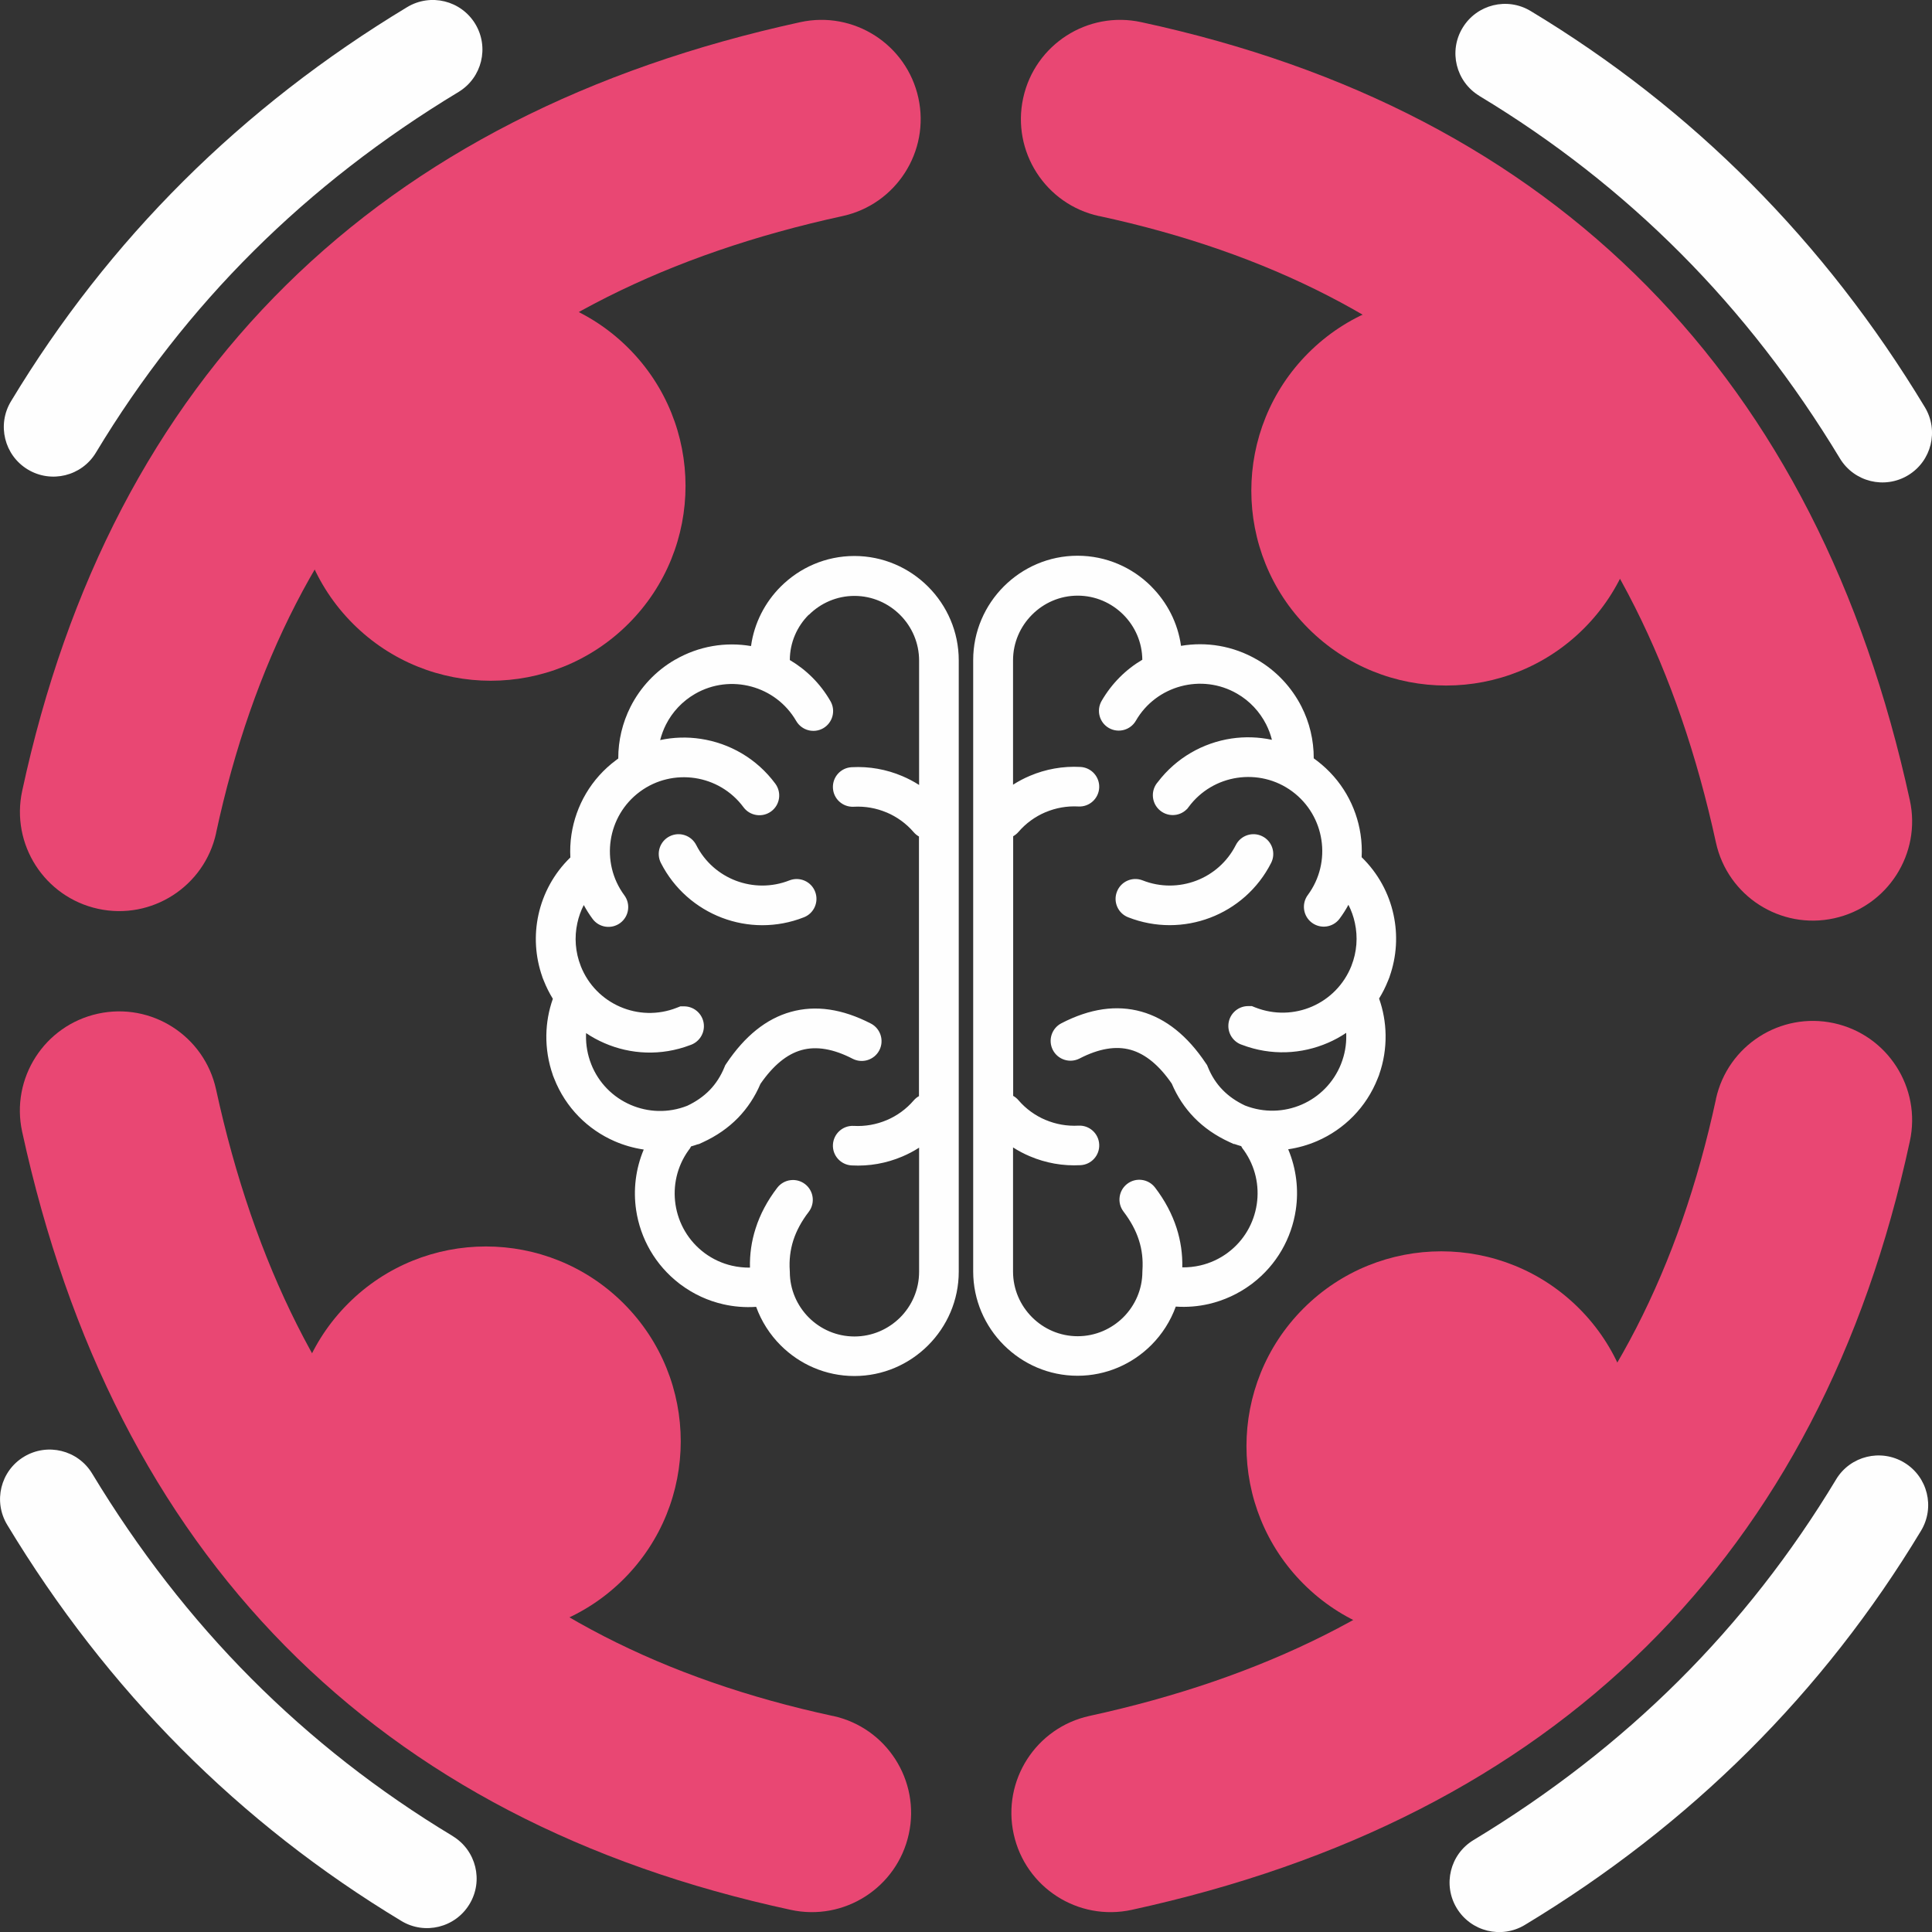
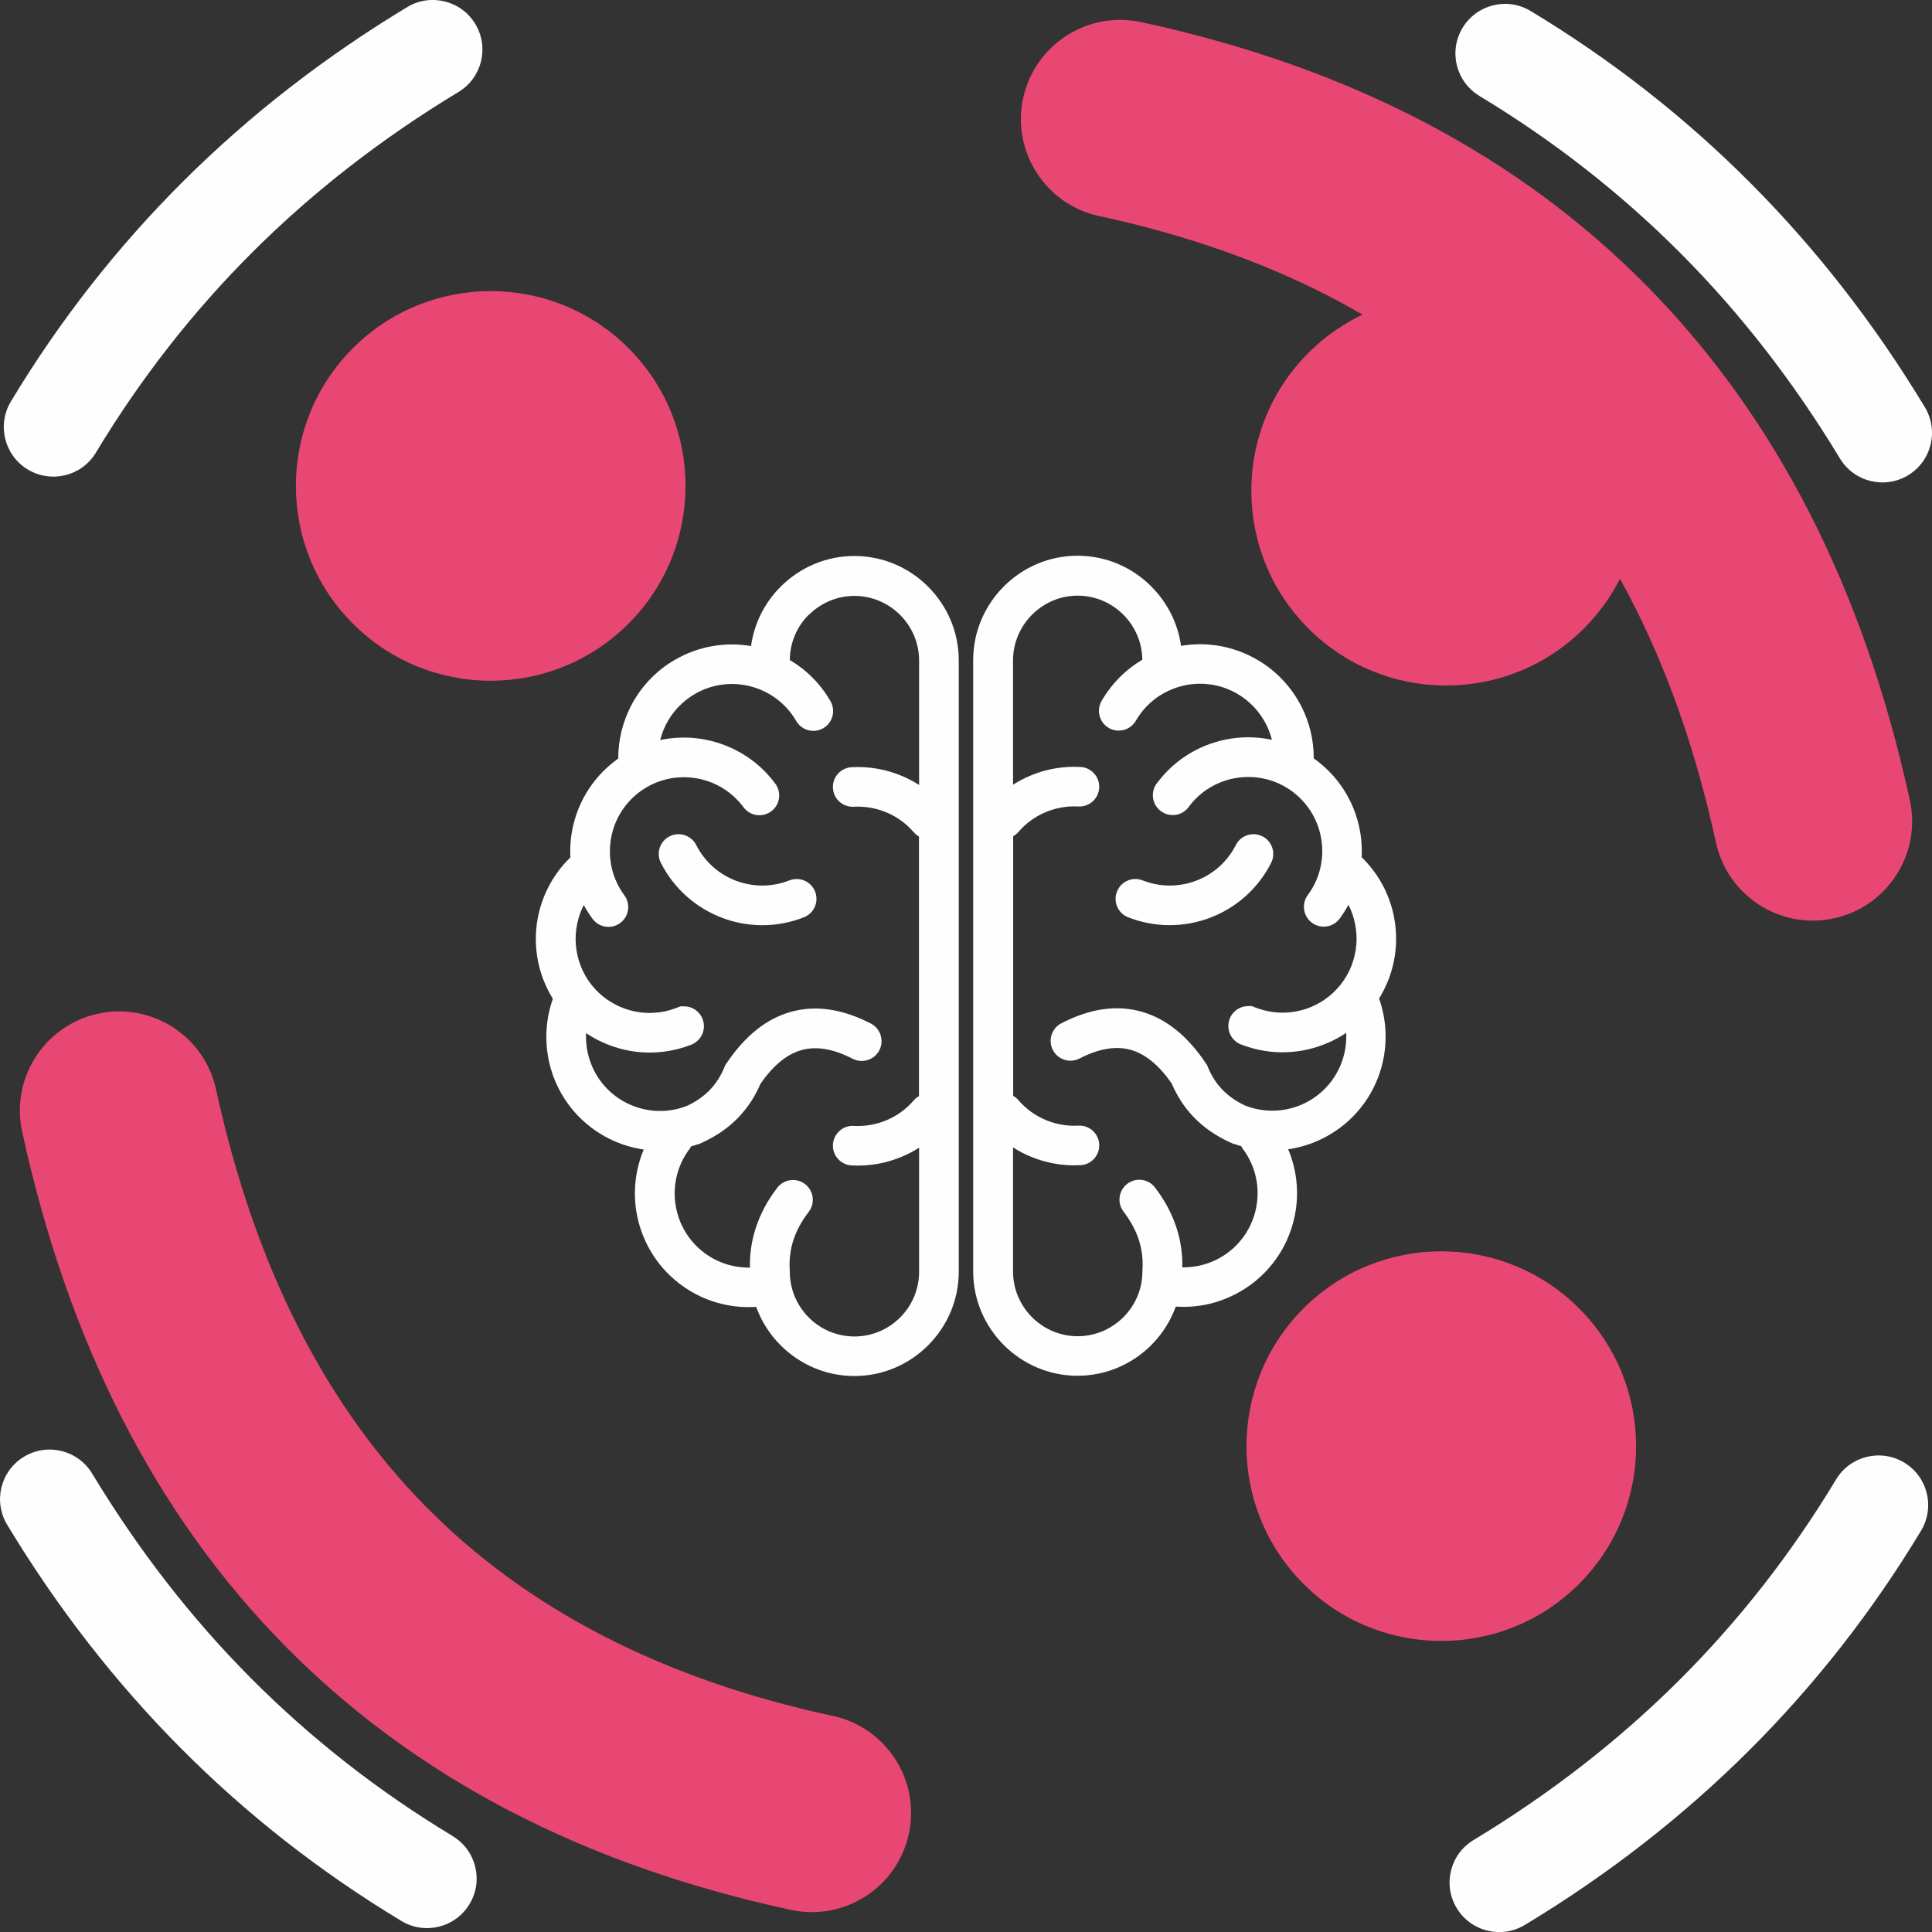
<svg xmlns="http://www.w3.org/2000/svg" xml:space="preserve" width="18.542mm" height="18.542mm" version="1.1" style="shape-rendering:geometricPrecision; text-rendering:geometricPrecision; image-rendering:optimizeQuality; fill-rule:evenodd; clip-rule:evenodd" viewBox="0 0 302.49 302.49">
  <rect x="0" y="0" width="302.49" height="302.49" fill="#333333" stroke="none" />
  <defs>
    <style type="text/css">
   
    .fil1 {fill:#E94773}
    .fil0 {fill:#E94773;fill-rule:nonzero}
    .fil2 {fill:#FEFEFE;fill-rule:nonzero}
   
  </style>
  </defs>
  <g id="Слой_x0020_1">
    <g id="_2027822277120">
      <g>
-         <path class="fil0" d="M33.84 130.42c-1.83,8.38 -10.11,13.7 -18.49,11.87 -8.38,-1.83 -13.7,-10.11 -11.87,-18.49 7.01,-32.52 20.78,-58.9 41.3,-79.15 20.5,-20.23 47.35,-33.95 80.52,-41.18 8.38,-1.83 16.66,3.49 18.49,11.87 1.83,8.38 -3.49,16.66 -11.87,18.49 -27.38,5.96 -49.15,16.91 -65.3,32.84 -16.12,15.91 -27.06,37.16 -32.79,63.75z" />
-         <path class="fil1" d="M55.26 54.51c11.91,-11.91 31.23,-11.91 43.14,0 11.91,11.91 11.91,31.23 0,43.14 -11.91,11.91 -31.23,11.91 -43.14,0 -11.91,-11.91 -11.91,-31.23 0,-43.14z" />
+         <path class="fil1" d="M55.26 54.51c11.91,-11.91 31.23,-11.91 43.14,0 11.91,11.91 11.91,31.23 0,43.14 -11.91,11.91 -31.23,11.91 -43.14,0 -11.91,-11.91 -11.91,-31.23 0,-43.14" />
        <path class="fil2" d="M15.01 70.88c-2.22,3.67 -7,4.84 -10.67,2.62 -3.67,-2.22 -4.84,-7 -2.62,-10.67 7.64,-12.67 16.64,-24.16 27,-34.48 10.37,-10.32 22.05,-19.4 35.02,-27.23 3.67,-2.22 8.44,-1.05 10.67,2.62 2.22,3.67 1.05,8.44 -2.62,10.66 -11.97,7.23 -22.67,15.54 -32.09,24.91 -9.43,9.38 -17.66,19.9 -24.68,31.55z" />
      </g>
      <g>
        <path class="fil0" d="M172.07 33.83c-8.38,-1.83 -13.7,-10.11 -11.87,-18.49 1.83,-8.38 10.11,-13.7 18.49,-11.87 32.52,7.01 58.9,20.78 79.15,41.3 20.23,20.51 33.95,47.35 41.18,80.52 1.83,8.38 -3.49,16.66 -11.87,18.49 -8.38,1.83 -16.66,-3.48 -18.49,-11.87 -5.96,-27.38 -16.91,-49.15 -32.84,-65.3 -15.91,-16.13 -37.16,-27.06 -63.75,-32.79z" />
        <path class="fil1" d="M247.99 55.26c11.91,11.91 11.91,31.23 0,43.14 -11.91,11.91 -31.23,11.91 -43.14,0 -11.91,-11.91 -11.91,-31.23 0,-43.14 11.91,-11.91 31.23,-11.91 43.14,0z" />
        <path class="fil2" d="M231.62 15.01c-3.67,-2.22 -4.85,-7 -2.62,-10.66 2.22,-3.67 7,-4.84 10.66,-2.62 12.67,7.64 24.17,16.64 34.48,27 10.32,10.37 19.4,22.05 27.23,35.02 2.22,3.67 1.05,8.44 -2.62,10.66 -3.67,2.22 -8.44,1.05 -10.67,-2.62 -7.23,-11.97 -15.53,-22.67 -24.91,-32.09 -9.39,-9.43 -19.9,-17.66 -31.55,-24.68z" />
      </g>
      <g>
-         <path class="fil0" d="M268.66 172.07c1.83,-8.38 10.11,-13.7 18.49,-11.87 8.38,1.83 13.7,10.11 11.87,18.49 -7.01,32.52 -20.78,58.9 -41.3,79.15 -20.5,20.23 -47.35,33.95 -80.52,41.18 -8.38,1.83 -16.66,-3.48 -18.49,-11.87 -1.83,-8.38 3.49,-16.66 11.87,-18.49 27.38,-5.96 49.15,-16.91 65.3,-32.84 16.12,-15.91 27.06,-37.16 32.79,-63.75z" />
        <path class="fil1" d="M247.23 247.99c-11.91,11.91 -31.23,11.91 -43.14,0 -11.91,-11.91 -11.91,-31.23 0,-43.14 11.91,-11.91 31.23,-11.91 43.14,0 11.91,11.91 11.91,31.23 0,43.14z" />
        <path class="fil2" d="M287.48 231.62c2.22,-3.67 7,-4.84 10.67,-2.62 3.67,2.22 4.84,7 2.62,10.67 -7.64,12.67 -16.64,24.16 -27,34.48 -10.37,10.32 -22.05,19.4 -35.02,27.23 -3.67,2.22 -8.44,1.05 -10.67,-2.62 -2.22,-3.67 -1.05,-8.44 2.62,-10.66 11.97,-7.23 22.67,-15.54 32.09,-24.91 9.43,-9.38 17.66,-19.9 24.68,-31.55z" />
      </g>
      <g>
        <path class="fil0" d="M130.42 268.66c8.38,1.83 13.7,10.11 11.87,18.49 -1.83,8.38 -10.11,13.7 -18.49,11.87 -32.52,-7.01 -58.9,-20.78 -79.15,-41.3 -20.23,-20.51 -33.95,-47.35 -41.18,-80.52 -1.83,-8.38 3.49,-16.66 11.87,-18.49 8.38,-1.83 16.66,3.48 18.49,11.87 5.96,27.38 16.91,49.15 32.84,65.3 15.91,16.13 37.16,27.06 63.75,32.79z" />
-         <path class="fil1" d="M54.51 247.23c-11.91,-11.91 -11.91,-31.23 0,-43.14 11.91,-11.91 31.23,-11.91 43.14,0 11.91,11.91 11.91,31.23 0,43.14 -11.91,11.91 -31.23,11.91 -43.14,0z" />
        <path class="fil2" d="M70.88 287.48c3.67,2.22 4.85,7 2.62,10.66 -2.22,3.67 -7,4.84 -10.66,2.62 -12.67,-7.64 -24.17,-16.64 -34.48,-27 -10.32,-10.37 -19.4,-22.05 -27.23,-35.02 -2.22,-3.67 -1.05,-8.44 2.62,-10.66 3.67,-2.22 8.44,-1.05 10.67,2.62 7.23,11.97 15.53,22.67 24.91,32.09 9.39,9.43 19.9,17.66 31.55,24.68z" />
      </g>
    </g>
    <path class="fil2" d="M117.59 101.13c0.5,-3.6 2.19,-6.83 4.64,-9.28 2.96,-2.96 7.04,-4.8 11.54,-4.8 4.5,0 8.58,1.84 11.54,4.8 2.96,2.96 4.8,7.05 4.8,11.54l0 95.71c0,4.5 -1.84,8.58 -4.8,11.54 -2.96,2.96 -7.04,4.8 -11.54,4.8 -4.5,0 -8.58,-1.84 -11.54,-4.8 -1.69,-1.69 -3.01,-3.74 -3.84,-6.03 -1.75,0.12 -3.49,-0.02 -5.18,-0.41 -2.36,-0.54 -4.61,-1.57 -6.6,-3.05l-0.23 -0.17 -0.01 -0.01c-3.8,-2.92 -6.11,-7.09 -6.77,-11.5 -0.47,-3.16 -0.09,-6.45 1.19,-9.49 -1.58,-0.23 -3.11,-0.67 -4.56,-1.3 -4.18,-1.82 -7.66,-5.23 -9.46,-9.81l-0.22 -0.55 0 -0.03c-0.7,-2 -1.04,-4.11 -1.01,-6.22 0.03,-1.94 0.37,-3.86 1.02,-5.69 -0.55,-0.89 -1.03,-1.85 -1.43,-2.86l-0.22 -0.55 0 -0.03c-1.12,-3.17 -1.3,-6.53 -0.61,-9.7 0.73,-3.35 2.42,-6.49 5,-8.99 -0.06,-1.2 -0.01,-2.4 0.17,-3.58 0.68,-4.51 3.07,-8.76 7.02,-11.68l0.31 -0.23c-0.01,-2.85 0.67,-5.62 1.92,-8.1 1.53,-3.02 3.92,-5.61 6.97,-7.37l0.01 0c3.74,-2.16 7.93,-2.81 11.87,-2.14zm9.04 -4.89c-1.83,1.83 -2.96,4.34 -2.97,7.1 2.56,1.51 4.78,3.68 6.37,6.45 0.85,1.48 0.34,3.37 -1.14,4.23 -1.48,0.85 -3.37,0.34 -4.23,-1.14 -1.6,-2.76 -4.17,-4.62 -7.04,-5.39 -2.87,-0.77 -6.03,-0.45 -8.8,1.15l0 0c-1.99,1.15 -3.55,2.83 -4.55,4.8 -0.39,0.77 -0.69,1.59 -0.91,2.43 2.1,-0.45 4.25,-0.51 6.35,-0.19 4.51,0.68 8.76,3.07 11.68,7.02 1.02,1.38 0.73,3.32 -0.64,4.33 -1.38,1.02 -3.32,0.73 -4.34,-0.64 -1.9,-2.57 -4.67,-4.13 -7.6,-4.57 -2.94,-0.44 -6.05,0.23 -8.62,2.13 -2.57,1.9 -4.13,4.67 -4.57,7.6 -0.44,2.94 0.23,6.05 2.13,8.62 1.02,1.38 0.73,3.32 -0.64,4.34 -1.38,1.02 -3.32,0.73 -4.33,-0.64 -0.52,-0.7 -0.98,-1.43 -1.38,-2.17 -0.46,0.9 -0.8,1.85 -1.01,2.84 -0.48,2.2 -0.32,4.53 0.54,6.71l0 0.01c1.17,2.97 3.44,5.19 6.16,6.37 2.72,1.18 5.89,1.33 8.88,0.15l0.56 -0.22 0.57 0c1.72,0 3.11,1.39 3.11,3.11 0,1.39 -0.92,2.57 -2.18,2.97 -4.51,1.71 -9.3,1.47 -13.42,-0.33 -0.99,-0.43 -1.95,-0.95 -2.85,-1.56 -0.01,0.13 -0.01,0.27 -0.01,0.4 -0.02,1.49 0.24,3.01 0.81,4.45l0 0.01c1.17,2.97 3.44,5.19 6.16,6.37 2.72,1.18 5.89,1.33 8.88,0.15 1.38,-0.65 2.55,-1.47 3.51,-2.45 0.97,-1 1.75,-2.21 2.32,-3.61l0.11 -0.27 0.19 -0.29c2.89,-4.31 6.25,-7.01 10.08,-8.08 3.89,-1.09 8.06,-0.48 12.53,1.82 1.52,0.78 2.12,2.66 1.34,4.18 -0.78,1.52 -2.66,2.12 -4.18,1.34 -3.02,-1.56 -5.69,-2.01 -8.01,-1.36 -2.3,0.64 -4.44,2.41 -6.43,5.29 -0.86,2.02 -2.03,3.79 -3.51,5.32 -1.53,1.57 -3.38,2.85 -5.54,3.84l-0.64 0.29 -0.1 0c-0.36,0.13 -0.71,0.24 -1.07,0.34 -0.11,0.23 -0.25,0.44 -0.42,0.64 -1.81,2.54 -2.45,5.57 -2.02,8.45 0.44,2.93 1.99,5.7 4.56,7.61l0.01 0.01c1.29,0.95 2.75,1.62 4.28,1.97 0.92,0.21 1.86,0.31 2.81,0.3 -0.05,-2.09 0.24,-4.13 0.88,-6.12 0.71,-2.24 1.84,-4.36 3.39,-6.38 1.04,-1.36 2.99,-1.62 4.35,-0.58 1.36,1.04 1.62,2.99 0.58,4.35 -1.13,1.47 -1.93,2.96 -2.42,4.48 -0.47,1.49 -0.66,3.06 -0.55,4.7l0.01 0.21c0,2.78 1.14,5.31 2.97,7.15 1.84,1.84 4.37,2.97 7.15,2.97 2.78,0 5.31,-1.14 7.15,-2.97 1.84,-1.84 2.97,-4.37 2.97,-7.15l0 -19.44c-0.84,0.54 -1.72,1 -2.64,1.39l0 0c-2.47,1.05 -5.17,1.54 -7.91,1.39 -1.71,-0.09 -3.03,-1.54 -2.94,-3.25 0.09,-1.71 1.54,-3.03 3.25,-2.94 1.79,0.1 3.56,-0.22 5.16,-0.9l0.01 0c1.6,-0.68 3.05,-1.72 4.22,-3.08 0.24,-0.28 0.52,-0.51 0.83,-0.68l0 -40.65c-0.31,-0.17 -0.59,-0.4 -0.83,-0.68 -1.17,-1.36 -2.62,-2.4 -4.22,-3.08l-0.01 0c-1.61,-0.68 -3.37,-1 -5.16,-0.9 -1.71,0.09 -3.17,-1.23 -3.25,-2.94 -0.09,-1.71 1.23,-3.17 2.94,-3.25 2.74,-0.15 5.44,0.34 7.91,1.39l-0 0c0.92,0.39 1.8,0.85 2.64,1.39l0 -19.48c0,-2.78 -1.14,-5.31 -2.97,-7.14 -1.84,-1.84 -4.37,-2.98 -7.15,-2.98 -2.78,0 -5.31,1.14 -7.15,2.98zm52.22 7.1c-0.01,-2.76 -1.15,-5.28 -2.97,-7.1 -1.84,-1.84 -4.37,-2.98 -7.15,-2.98 -2.78,0 -5.31,1.14 -7.14,2.98 -1.84,1.84 -2.98,4.36 -2.98,7.14l0 19.48c0.84,-0.54 1.72,-1 2.64,-1.39l-0 -0c2.47,-1.05 5.17,-1.54 7.91,-1.39 1.71,0.09 3.02,1.54 2.94,3.25 -0.09,1.71 -1.54,3.03 -3.25,2.94 -1.79,-0.1 -3.56,0.22 -5.16,0.9l-0.01 0c-1.6,0.68 -3.05,1.72 -4.22,3.08 -0.24,0.28 -0.53,0.51 -0.83,0.68l0 40.65c0.31,0.17 0.59,0.4 0.83,0.68 1.17,1.36 2.62,2.4 4.22,3.08l0.01 0c1.61,0.68 3.37,1 5.16,0.9 1.71,-0.09 3.17,1.23 3.25,2.94 0.09,1.71 -1.23,3.17 -2.94,3.25 -2.74,0.15 -5.44,-0.34 -7.91,-1.39l0 -0c-0.92,-0.39 -1.8,-0.85 -2.64,-1.39l0 19.44c0,2.78 1.14,5.31 2.98,7.15 1.84,1.84 4.37,2.97 7.14,2.97 2.78,0 5.31,-1.14 7.15,-2.97 1.84,-1.84 2.98,-4.37 2.98,-7.15l0.01 -0.21c0.11,-1.64 -0.07,-3.21 -0.55,-4.7 -0.48,-1.52 -1.29,-3.01 -2.41,-4.48 -1.04,-1.36 -0.78,-3.31 0.58,-4.35 1.36,-1.04 3.31,-0.78 4.35,0.58 1.54,2.01 2.67,4.14 3.39,6.38 0.63,1.99 0.93,4.03 0.88,6.12 0.95,0.01 1.89,-0.09 2.81,-0.3 1.53,-0.35 2.99,-1.02 4.28,-1.97l0.01 -0.01c2.57,-1.9 4.12,-4.67 4.56,-7.61 0.43,-2.88 -0.21,-5.91 -2.02,-8.45 -0.17,-0.2 -0.31,-0.41 -0.42,-0.64 -0.36,-0.1 -0.72,-0.22 -1.07,-0.34l-0.11 0 -0.64 -0.29c-2.16,-0.99 -4.01,-2.27 -5.54,-3.84 -1.48,-1.52 -2.65,-3.3 -3.51,-5.32 -1.98,-2.88 -4.13,-4.64 -6.43,-5.29 -2.32,-0.65 -4.99,-0.2 -8.01,1.36 -1.52,0.78 -3.39,0.19 -4.18,-1.34 -0.78,-1.52 -0.19,-3.39 1.34,-4.18 4.47,-2.31 8.64,-2.91 12.53,-1.82 3.83,1.08 7.2,3.77 10.08,8.08l0.2 0.29 0.11 0.27c0.57,1.41 1.34,2.61 2.32,3.61 0.96,0.99 2.13,1.8 3.51,2.45 2.99,1.17 6.16,1.03 8.88,-0.15 2.72,-1.18 4.98,-3.4 6.16,-6.37l0 -0.01c0.57,-1.44 0.84,-2.95 0.81,-4.45 -0,-0.13 -0.01,-0.27 -0.01,-0.4 -0.9,0.61 -1.85,1.13 -2.85,1.56 -4.12,1.79 -8.91,2.04 -13.42,0.33 -1.26,-0.39 -2.18,-1.57 -2.18,-2.97 0,-1.72 1.39,-3.11 3.11,-3.11l0.57 0 0.55 0.22c2.99,1.17 6.16,1.03 8.88,-0.15 2.72,-1.18 4.98,-3.4 6.16,-6.37l0 -0.01c0.86,-2.18 1.02,-4.51 0.54,-6.71 -0.21,-0.99 -0.55,-1.94 -1.01,-2.84 -0.4,0.75 -0.86,1.47 -1.38,2.17 -1.02,1.38 -2.96,1.66 -4.34,0.64 -1.37,-1.02 -1.66,-2.96 -0.64,-4.34 1.9,-2.57 2.58,-5.68 2.13,-8.62 -0.44,-2.93 -2,-5.7 -4.57,-7.6l-0 -0c-2.57,-1.9 -5.67,-2.57 -8.62,-2.13 -2.93,0.44 -5.7,2 -7.6,4.57l-0.17 0.23 -0.12 0.12c-1.21,1.22 -3.18,1.22 -4.4,0 -1.17,-1.17 -1.21,-3.03 -0.14,-4.25 2.92,-3.83 7.1,-6.15 11.52,-6.82 2.09,-0.31 4.24,-0.25 6.35,0.2 -0.21,-0.84 -0.52,-1.66 -0.91,-2.43 -1,-1.96 -2.55,-3.65 -4.55,-4.8l0 -0c-2.77,-1.6 -5.93,-1.92 -8.8,-1.15 -2.87,0.77 -5.45,2.63 -7.04,5.39 -0.85,1.48 -2.75,1.99 -4.23,1.14 -1.48,-0.85 -1.99,-2.74 -1.14,-4.23 1.6,-2.76 3.81,-4.94 6.37,-6.45zm1.42 -11.5c2.46,2.46 4.14,5.69 4.64,9.28 3.94,-0.67 8.13,-0.02 11.87,2.14l0.01 0c3.05,1.76 5.44,4.35 6.98,7.37 1.26,2.48 1.93,5.25 1.92,8.1l0.31 0.23 0.23 0.17 0.01 0.01c3.81,2.92 6.12,7.08 6.78,11.49 0.18,1.18 0.23,2.38 0.17,3.58 2.57,2.5 4.27,5.64 4.99,8.99 0.69,3.17 0.51,6.52 -0.61,9.7l0 0.03 -0.22 0.55c-0.4,1.01 -0.88,1.97 -1.43,2.86 0.65,1.83 0.99,3.75 1.02,5.69 0.03,2.11 -0.3,4.21 -1.01,6.22l0 0.03 -0.22 0.55c-1.8,4.58 -5.28,7.99 -9.46,9.81 -1.45,0.63 -2.99,1.07 -4.56,1.3 1.28,3.05 1.66,6.33 1.19,9.49 -0.66,4.41 -2.96,8.58 -6.77,11.5l-0.01 0.01 -0.23 0.17c-1.99,1.47 -4.24,2.5 -6.6,3.05 -1.69,0.39 -3.43,0.53 -5.18,0.41 -0.83,2.29 -2.15,4.34 -3.84,6.03 -2.96,2.96 -7.05,4.8 -11.54,4.8 -4.5,0 -8.58,-1.84 -11.54,-4.8 -2.96,-2.96 -4.8,-7.05 -4.8,-11.54l0 -95.71c0,-4.49 1.84,-8.58 4.8,-11.54 2.96,-2.96 7.04,-4.8 11.54,-4.8 4.5,0 8.58,1.84 11.54,4.8zm-3.63 51.78c-1.6,-0.62 -2.39,-2.42 -1.76,-4.02 0.62,-1.6 2.42,-2.39 4.02,-1.76 2.79,1.1 5.76,1.04 8.38,0.05 2.61,-0.99 4.86,-2.92 6.21,-5.58 0.77,-1.53 2.64,-2.14 4.16,-1.37 1.53,0.77 2.14,2.64 1.37,4.16 -2.08,4.1 -5.55,7.07 -9.56,8.59 -4.01,1.52 -8.56,1.6 -12.82,-0.07zm-53.04 -5.78c1.6,-0.62 3.4,0.16 4.02,1.76 0.62,1.6 -0.16,3.4 -1.76,4.02 -4.26,1.68 -8.82,1.6 -12.83,0.07 -4.01,-1.53 -7.48,-4.5 -9.56,-8.59 -0.77,-1.53 -0.16,-3.39 1.37,-4.16 1.53,-0.77 3.39,-0.16 4.17,1.37 1.35,2.66 3.6,4.59 6.21,5.58 2.62,0.99 5.59,1.05 8.38,-0.05z" />
  </g>
</svg>